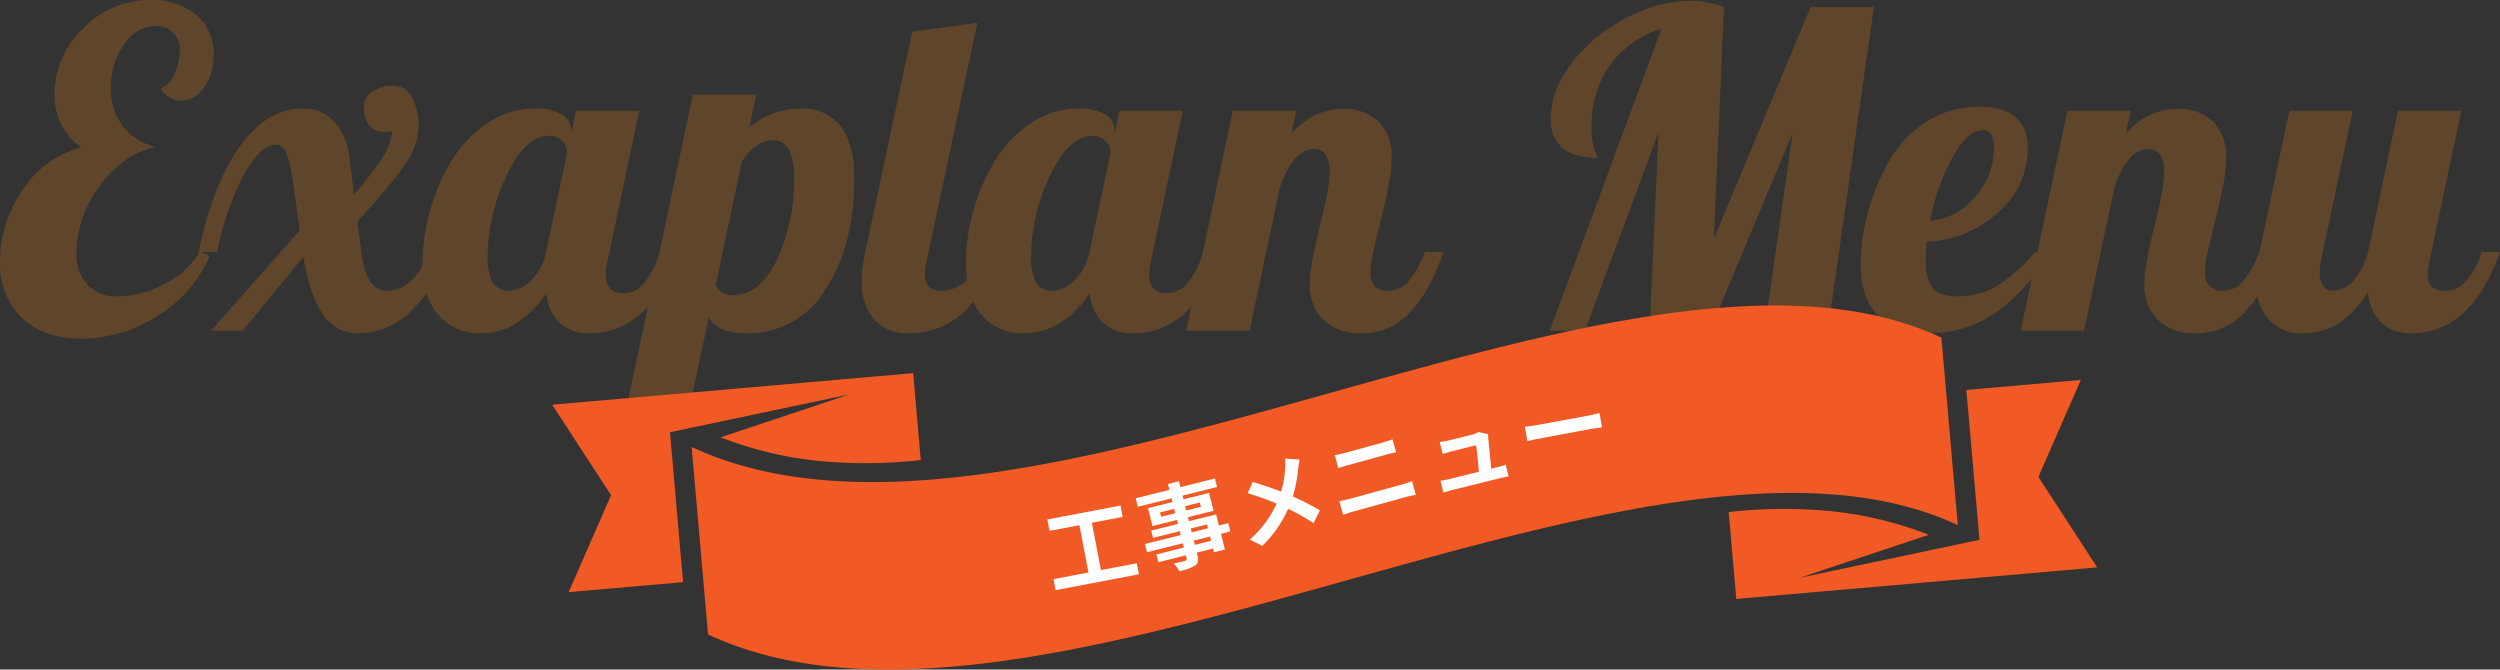
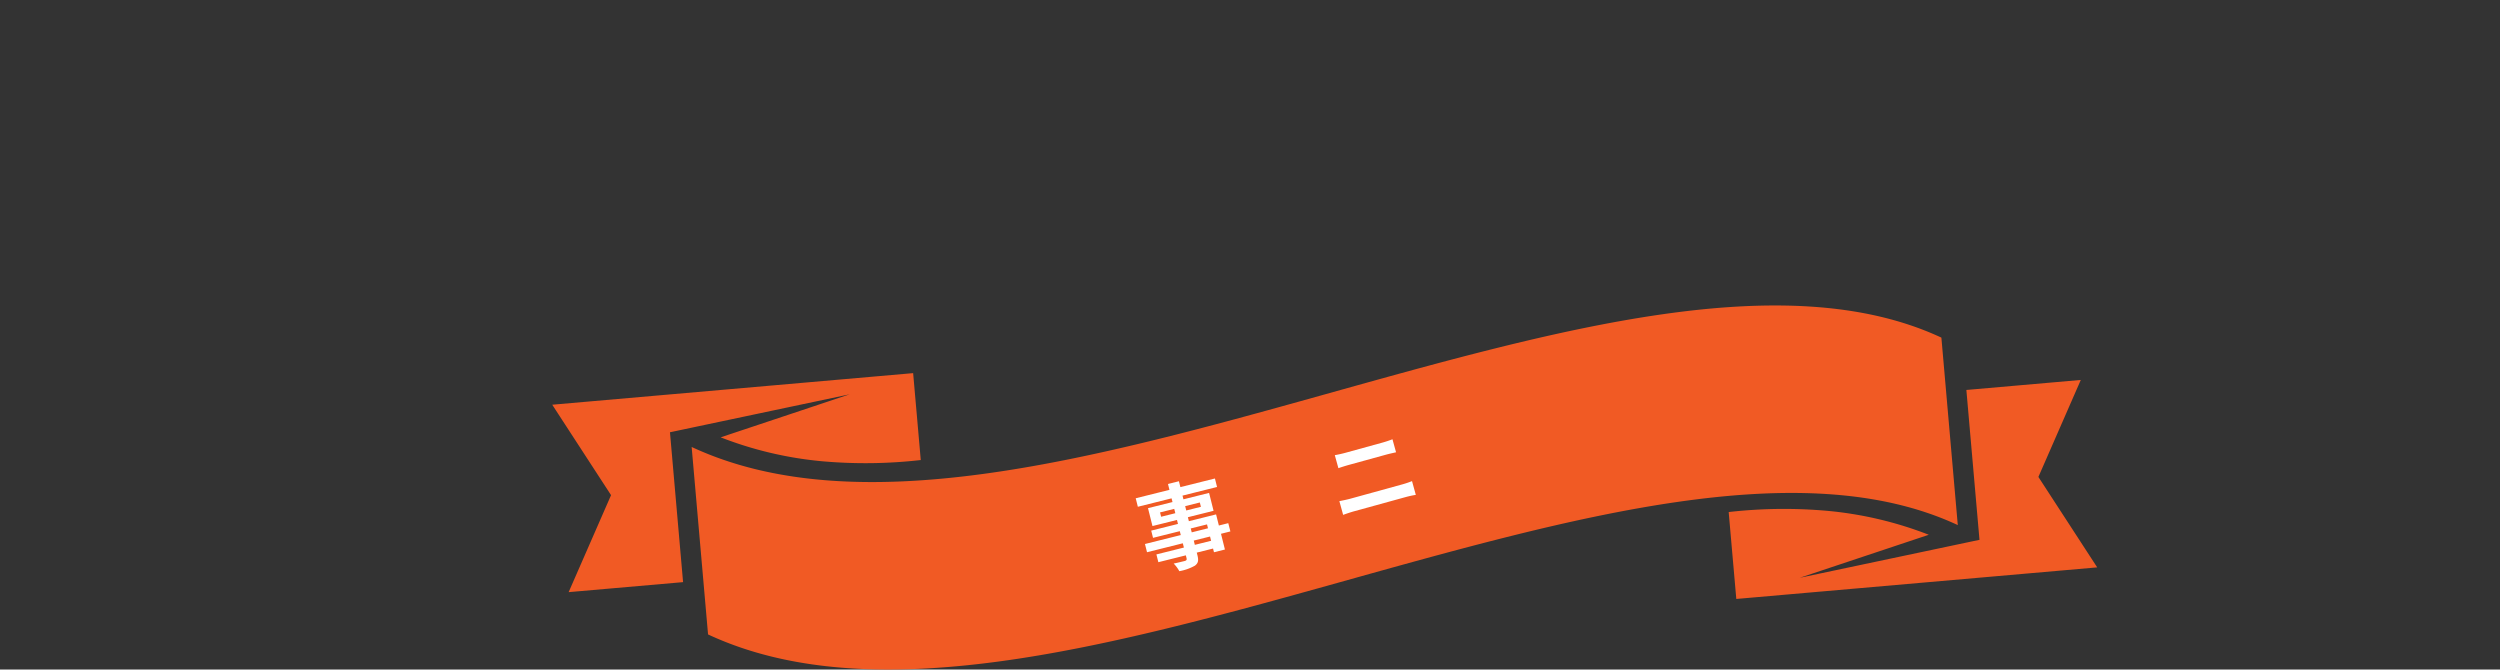
<svg xmlns="http://www.w3.org/2000/svg" width="409.392" height="109.642" viewBox="0 0 409.392 109.642">
  <rect x="0" y="0" width="409.392" height="109.642" fill="#333333" stroke="none" />
  <g id="グループ_59504" data-name="グループ 59504" transform="translate(-743.068 -3813.856)">
-     <path id="パス_134208" data-name="パス 134208" d="M-190.4-12.888a7.607,7.607,0,0,0,1.764,5.364,6.57,6.57,0,0,0,5.076,1.908,16.183,16.183,0,0,0,7.7-2.088,13.309,13.309,0,0,0,5.616-5.256l1.656.72a21.667,21.667,0,0,1-8.532,9.828A23.106,23.106,0,0,1-189.684,1.3q-6.192,0-9.72-3.456a12.315,12.315,0,0,1-3.528-9.216,20.3,20.3,0,0,1,3.816-11.772,15.991,15.991,0,0,1,9.5-6.876,9.978,9.978,0,0,1-3.276-3.744,10.793,10.793,0,0,1-1.116-4.9,14.93,14.93,0,0,1,4.644-10.764,15.061,15.061,0,0,1,11.124-4.716,11.021,11.021,0,0,1,7.452,2.448,8.208,8.208,0,0,1,2.844,6.552,8.909,8.909,0,0,1-1.548,5.328,4.545,4.545,0,0,1-3.78,2.16,3.463,3.463,0,0,1-1.836-.5,5.767,5.767,0,0,1-1.548-1.44,4.187,4.187,0,0,0,2.232-2.34,8.813,8.813,0,0,0,.936-3.924,3.989,3.989,0,0,0-1.08-2.952,3.892,3.892,0,0,0-2.88-1.08,6.254,6.254,0,0,0-5.184,3.06,11.986,11.986,0,0,0-2.16,7.092,10,10,0,0,0,1.908,6.156,9.567,9.567,0,0,0,5.364,3.492,15.464,15.464,0,0,0-9.108,6.444A18.144,18.144,0,0,0-190.4-12.888ZM-138.42-40.1A3.315,3.315,0,0,1-135.5-38.2a9.053,9.053,0,0,1,1.116,4.644,10.979,10.979,0,0,1-1.728,5.58q-1.728,2.916-8.28,10.116l.648,5.04a11.418,11.418,0,0,0,1.44,4.788,3.418,3.418,0,0,0,3.024,1.476,5.415,5.415,0,0,0,3.816-1.764,10.642,10.642,0,0,0,2.664-4.572h3.024a23.072,23.072,0,0,1-6.048,9.9,12.6,12.6,0,0,1-8.64,3.42,6.586,6.586,0,0,1-5.58-3.132q-2.2-3.132-3.2-9.4L-163.188,0h-5.184l14.544-16.416-1.152-8.064a21.107,21.107,0,0,0-1.08-4.644,1.823,1.823,0,0,0-1.656-1.332q-2.52,0-5.256,4.86a45.139,45.139,0,0,0-4.392,12.708h-3.024q2.3-11.088,6.732-17.28t10.26-6.192a6.776,6.776,0,0,1,5.292,2.2,11.331,11.331,0,0,1,2.484,6.372l.648,5.472a46.827,46.827,0,0,0,4.716-6.084,9.164,9.164,0,0,0,1.548-4.284l-.756.108a3.324,3.324,0,0,1-.468.036,3.083,3.083,0,0,1-2.52-1.044,4.571,4.571,0,0,1-.864-2.988,2.994,2.994,0,0,1,1.332-2.592A6.087,6.087,0,0,1-138.42-40.1Zm29.016,7.416v.5l.792-3.816h10.368l-5.184,24.48q-.144.648-.216,1.188a8.438,8.438,0,0,0-.072,1.116,3.291,3.291,0,0,0,.72,2.34,2.953,2.953,0,0,0,2.232.756A4.408,4.408,0,0,0-97.38-7.884a13.332,13.332,0,0,0,2.448-5h3.024q-2.3,6.624-5.976,9.972a12.229,12.229,0,0,1-8.5,3.348A6.9,6.9,0,0,1-111.312-1.3a7.365,7.365,0,0,1-2.124-4.9,16.477,16.477,0,0,1-4.932,4.968,10.893,10.893,0,0,1-5.8,1.656,8.7,8.7,0,0,1-7.02-3.024q-2.556-3.024-2.556-8.568a31.362,31.362,0,0,1,1.224-8.424,32.3,32.3,0,0,1,3.384-7.992,20.5,20.5,0,0,1,6.192-6.516,13.967,13.967,0,0,1,7.7-2.268,8,8,0,0,1,4.32.972A3.046,3.046,0,0,1-109.4-32.688Zm-.648,3.528a2.68,2.68,0,0,0-.792-1.908A2.848,2.848,0,0,0-113-31.9q-3.96,0-7.02,6.624a31.061,31.061,0,0,0-3.06,13.1,8.8,8.8,0,0,0,.792,4.212,2.946,2.946,0,0,0,2.808,1.4,5.128,5.128,0,0,0,3.636-1.8,8.951,8.951,0,0,0,2.34-4.536ZM-85.716-7.488a2.306,2.306,0,0,0,1.008,1.224,3.3,3.3,0,0,0,1.728.432q4.536,0,7.308-5.832A31.2,31.2,0,0,0-72.9-25.2a9.185,9.185,0,0,0-.864-4.464A2.923,2.923,0,0,0-76.5-31.176a4.615,4.615,0,0,0-2.664.972,8.19,8.19,0,0,0-2.3,2.556Zm-4.9,22.9L-101.484,18-89.46-38.664h10.368l-1.152,5.4a13.422,13.422,0,0,1,3.888-2.3,12.687,12.687,0,0,1,4.536-.792,7.783,7.783,0,0,1,6.552,2.88q2.232,2.88,2.232,8.5,0,11.016-4.716,18.216a14.754,14.754,0,0,1-13,7.2A10.01,10.01,0,0,1-84.6-.216,4.452,4.452,0,0,1-86.868-2.16Zm28.8-23.616a17.844,17.844,0,0,1,.144-2.124q.144-1.188.432-2.556l7.7-36.072,10.656-1.44-8.28,38.88q-.144.648-.216,1.188a8.439,8.439,0,0,0-.072,1.116,2.642,2.642,0,0,0,.684,2.052,3.375,3.375,0,0,0,2.268.612,5.415,5.415,0,0,0,3.816-1.764,10.642,10.642,0,0,0,2.664-4.572h3.024A22.934,22.934,0,0,1-45.18-2.952,13.2,13.2,0,0,1-54.108.432,7.236,7.236,0,0,1-59.76-1.836,9.162,9.162,0,0,1-61.812-8.208Zm41.4-24.48v.5L-19.62-36H-9.252l-5.184,24.48q-.144.648-.216,1.188a8.439,8.439,0,0,0-.072,1.116A3.291,3.291,0,0,0-14-6.876a2.953,2.953,0,0,0,2.232.756A4.408,4.408,0,0,0-8.388-7.884a13.332,13.332,0,0,0,2.448-5h3.024q-2.3,6.624-5.976,9.972a12.229,12.229,0,0,1-8.5,3.348A6.9,6.9,0,0,1-22.32-1.3a7.365,7.365,0,0,1-2.124-4.9,16.477,16.477,0,0,1-4.932,4.968,10.893,10.893,0,0,1-5.8,1.656,8.7,8.7,0,0,1-7.02-3.024q-2.556-3.024-2.556-8.568a31.361,31.361,0,0,1,1.224-8.424,32.3,32.3,0,0,1,3.384-7.992,20.5,20.5,0,0,1,6.192-6.516,13.967,13.967,0,0,1,7.7-2.268,8,8,0,0,1,4.32.972A3.046,3.046,0,0,1-20.412-32.688Zm-.648,3.528a2.68,2.68,0,0,0-.792-1.908,2.848,2.848,0,0,0-2.16-.828q-3.96,0-7.02,6.624a31.061,31.061,0,0,0-3.06,13.1A8.8,8.8,0,0,0-33.3-7.956a2.946,2.946,0,0,0,2.808,1.4,5.128,5.128,0,0,0,3.636-1.8,8.951,8.951,0,0,0,2.34-4.536ZM11.556-7.7a20.365,20.365,0,0,1,.324-3.24q.324-1.944,1.332-6.192,1.008-4.1,1.3-5.9a19.714,19.714,0,0,0,.288-3.024,4.8,4.8,0,0,0-.648-2.736,2.208,2.208,0,0,0-1.944-.936A4.194,4.194,0,0,0,9-27.972a13.712,13.712,0,0,0-2.412,4.86L1.692,0H-8.676l7.632-36H9.324l-.792,3.744A12.576,12.576,0,0,1,12.42-35.28a10.3,10.3,0,0,1,4.536-1.008,7.984,7.984,0,0,1,5.9,2.088,8.19,8.19,0,0,1,2.088,6.048,23.271,23.271,0,0,1-.4,3.924Q24.156-21.96,23-17.28q-.936,3.672-1.224,5.184a13.926,13.926,0,0,0-.288,2.52,3.176,3.176,0,0,0,.72,2.268,2.849,2.849,0,0,0,2.16.756,4.352,4.352,0,0,0,3.1-1.224,16.456,16.456,0,0,0,2.952-5.112h3.024q-2.3,6.7-5.58,10.008A10.608,10.608,0,0,1,20.052.432a8.55,8.55,0,0,1-6.264-2.2A7.954,7.954,0,0,1,11.556-7.7ZM93.564-52.992h10.368L96.372,0H86l4.608-32.328L77.076,0H67.212l1.44-32.472L56.628,0h-5.76L69.156-49.464a16.489,16.489,0,0,0-8.5,6.048,17.135,17.135,0,0,0-2.952,10.152,14.838,14.838,0,0,0,.18,2.484,6.84,6.84,0,0,0,.612,1.908,3.746,3.746,0,0,1,.18.4.592.592,0,0,1,.036.18q-3.888,0-5.8-1.62a6.112,6.112,0,0,1-1.908-4.932,13.656,13.656,0,0,1,2.124-7.02A24,24,0,0,1,59-48.384a27.472,27.472,0,0,1,7.272-4.14A21.412,21.412,0,0,1,73.908-54a15.668,15.668,0,0,1,2.772.252,14.5,14.5,0,0,1,2.7.756L77.724-15.048Zm35.568,23.256a13.616,13.616,0,0,1-4.9,10.4,18.324,18.324,0,0,1-11.664,4.788l-.108,1.836q-.036.612-.036,1.044,0,3.312,1.116,4.68t4.068,1.368a12.816,12.816,0,0,0,6.228-1.548,26.039,26.039,0,0,0,6.516-5.724H132.8a32.029,32.029,0,0,1-9.072,10.044A18.893,18.893,0,0,1,113,.432q-5.544,0-8.388-2.88t-2.844-8.568a32.22,32.22,0,0,1,1.3-8.712,33.509,33.509,0,0,1,3.456-8.208,18.857,18.857,0,0,1,6.372-6.516,16.009,16.009,0,0,1,8.316-2.2q3.96,0,5.94,1.692T129.132-29.736Zm-7.344-3.1q-2.448,0-4.932,4.356A34.875,34.875,0,0,0,113.148-18a10.492,10.492,0,0,0,7.308-3.852,11.845,11.845,0,0,0,3.132-8.028,4.467,4.467,0,0,0-.432-2.232A1.478,1.478,0,0,0,121.788-32.832ZM148.212-7.7a20.365,20.365,0,0,1,.324-3.24q.324-1.944,1.332-6.192,1.008-4.1,1.3-5.9a19.714,19.714,0,0,0,.288-3.024A4.8,4.8,0,0,0,150.8-28.8a2.207,2.207,0,0,0-1.944-.936,4.194,4.194,0,0,0-3.2,1.764,13.712,13.712,0,0,0-2.412,4.86L138.348,0H127.98l7.632-36H145.98l-.792,3.744a12.576,12.576,0,0,1,3.888-3.024,10.3,10.3,0,0,1,4.536-1.008,7.984,7.984,0,0,1,5.9,2.088,8.19,8.19,0,0,1,2.088,6.048,23.272,23.272,0,0,1-.4,3.924q-.4,2.268-1.548,6.948-.936,3.672-1.224,5.184a13.926,13.926,0,0,0-.288,2.52,3.176,3.176,0,0,0,.72,2.268,2.849,2.849,0,0,0,2.16.756,4.352,4.352,0,0,0,3.1-1.224,16.456,16.456,0,0,0,2.952-5.112H170.1q-2.3,6.7-5.58,10.008A10.608,10.608,0,0,1,156.708.432a8.55,8.55,0,0,1-6.264-2.2A7.954,7.954,0,0,1,148.212-7.7ZM179.1-6.552a4.437,4.437,0,0,0,3.348-1.62,12.192,12.192,0,0,0,2.412-4.716L189.756-36h10.368L194.94-11.52q-.144.648-.216,1.188a8.441,8.441,0,0,0-.072,1.116,2.642,2.642,0,0,0,.684,2.052,3.375,3.375,0,0,0,2.268.612,4.507,4.507,0,0,0,3.384-1.656,12.235,12.235,0,0,0,2.448-4.68h3.024q-2.3,6.624-5.976,9.972a12.229,12.229,0,0,1-8.5,3.348,6.948,6.948,0,0,1-4.968-1.764,7.6,7.6,0,0,1-2.16-5.076,15.462,15.462,0,0,1-4.716,5.148A10.735,10.735,0,0,1,174.2.432a7.236,7.236,0,0,1-5.652-2.268A9.162,9.162,0,0,1,166.5-8.208a17.846,17.846,0,0,1,.144-2.124q.144-1.188.432-2.556L171.972-36H182.34l-5.184,24.48a6.361,6.361,0,0,0-.18,1.044q-.036.468-.036.972a3.754,3.754,0,0,0,.54,2.2A1.86,1.86,0,0,0,179.1-6.552Z" transform="translate(946 3868)" fill="#5f462a" />
    <g id="グループ_59481" data-name="グループ 59481" transform="translate(833.5 3863.887)">
      <path id="パス_134131" data-name="パス 134131" d="M546.359-3966.062l-.483-5.516-59.1,5.172,9.631,14.809-6.945,15.883,18.739-1.639-2.147-24.542,29.434-6.218-21.133,7.048a60.981,60.981,0,0,0,16.408,3.9,80.215,80.215,0,0,0,16.361-.181l-.763-8.714Zm133.832,25.948.483,5.516,59.1-5.171-9.63-14.809,6.945-15.884-18.739,1.64,2.147,24.542-29.434,6.217,21.133-7.046a61.039,61.039,0,0,0-16.406-3.9,80.267,80.267,0,0,0-16.363.179l.763,8.715Zm36.753-6.579-2.686-30.7c-51.357-23.948-150.709,43.061-204.653,17.905l2.686,30.7c53.944,25.153,153.295-41.856,204.653-17.906Z" transform="translate(-486.775 3982.65)" fill="#f15a24" fill-rule="evenodd" />
      <g id="グループ_59446" data-name="グループ 59446" transform="translate(81.078 17.593)">
        <g id="グループ_59445" data-name="グループ 59445" transform="translate(0)">
-           <path id="パス_134132" data-name="パス 134132" d="M575.4-3938.829l.342,1.8-13.631,2.6-.342-1.8,5.712-1.087-1.477-7.753-4.9.935L560.75-3946l11.981-2.284.354,1.86-5.039.959,1.478,7.753Z" transform="translate(-560.75 3963.445)" fill="#fff" />
          <path id="パス_134133" data-name="パス 134133" d="M593.324-3944.839l-1.539.385.643,2.577-1.791.447-.152-.607-2.666.666.115.458c.218.875.1,1.281-.415,1.677a8.046,8.046,0,0,1-2.558.906,5.571,5.571,0,0,0-.925-1.248c.718-.147,1.592-.366,1.829-.426.277-.085.344-.2.278-.462l-.115-.458-4.5,1.123-.319-1.272,4.5-1.125-.174-.7-5.863,1.465-.337-1.347,5.863-1.464-.159-.637-4.382,1.095-.3-1.185,4.383-1.095-.163-.651-4.013,1-.732-2.931,4.012-1-.152-.607-5.522,1.379-.348-1.392,5.522-1.379-.24-.963,1.791-.447.241.963,5.656-1.413.348,1.392-5.657,1.412.152.607,4.2-1.051.733,2.933-4.205,1.05.163.651,4.456-1.114.455,1.822,1.54-.385Zm-9.018-2.985-.178-.71-2.324.581.177.71Zm1.613-1.158.178.711,2.4-.6-.178-.71Zm1.073,4.293,2.665-.665-.159-.637-2.666.665Zm3,.682-2.666.665.174.7,2.666-.665Z" transform="translate(-563.349 3964.24)" fill="#fff" />
-           <path id="パス_134134" data-name="パス 134134" d="M607.707-3955.689a23.031,23.031,0,0,1-.865,4.546,39.71,39.71,0,0,1,4.428,2.275l-1.05,2.094a30.727,30.727,0,0,0-4.165-2.347,19.068,19.068,0,0,1-4.215,6.057l-2.058-1.03a16.8,16.8,0,0,0,4.39-5.885,41.959,41.959,0,0,0-4.743-1.7l.835-1.845c1.376.4,3.213,1.028,4.649,1.58a15.857,15.857,0,0,0,.665-3.951,9.624,9.624,0,0,0-.021-1.452l2.4.16C607.861-3956.793,607.761-3956.069,607.707-3955.689Z" transform="translate(-566.636 3964.823)" fill="#fff" />
          <path id="パス_134135" data-name="パス 134135" d="M618.018-3958.871l6.09-1.678c.589-.162,1.208-.38,1.608-.538l.588,2.133c-.431.1-1.134.249-1.649.392l-6.075,1.673c-.56.154-1.228.37-1.719.538l-.588-2.133C616.819-3958.572,617.518-3958.733,618.018-3958.871Zm.864,7.5,8.443-2.326a15.3,15.3,0,0,0,1.593-.536l.621,2.252a16.585,16.585,0,0,0-1.642.357l-8.443,2.326c-.574.158-1.283.4-1.815.594l-.62-2.25C617.6-3951.066,618.309-3951.211,618.882-3951.369Z" transform="translate(-569.2 3965.394)" fill="#fff" />
-           <path id="パス_134136" data-name="パス 134136" d="M644.484-3961.485c.1.9.344,3.545.471,5.008l.947-.236c.386-.1,1.063-.28,1.437-.419l.473,1.91c-.3.059-1.032.208-1.432.308l-7.789,1.932c-.532.132-.9.239-1.455.408l-.477-1.925a14.754,14.754,0,0,0,1.484-.289l4.8-1.19c-.106-1.31-.3-3.494-.462-4.334l-4,.992c-.475.117-1.041.305-1.463.441l-.484-1.954c.4-.051,1.088-.175,1.488-.274l3.791-.94a3.432,3.432,0,0,0,1.054-.435l1.61.34A4.2,4.2,0,0,0,644.484-3961.485Z" transform="translate(-572.283 3965.605)" fill="#fff" />
-           <path id="パス_134137" data-name="パス 134137" d="M655.394-3964.258l8.056-1.493c.705-.131,1.355-.313,1.739-.416l.437,2.355c-.363.052-1.139.134-1.769.25l-8.056,1.493c-.855.158-1.855.375-2.4.523l-.438-2.355C653.511-3963.956,654.614-3964.113,655.394-3964.258Z" transform="translate(-574.783 3966.167)" fill="#fff" />
        </g>
      </g>
    </g>
  </g>
</svg>